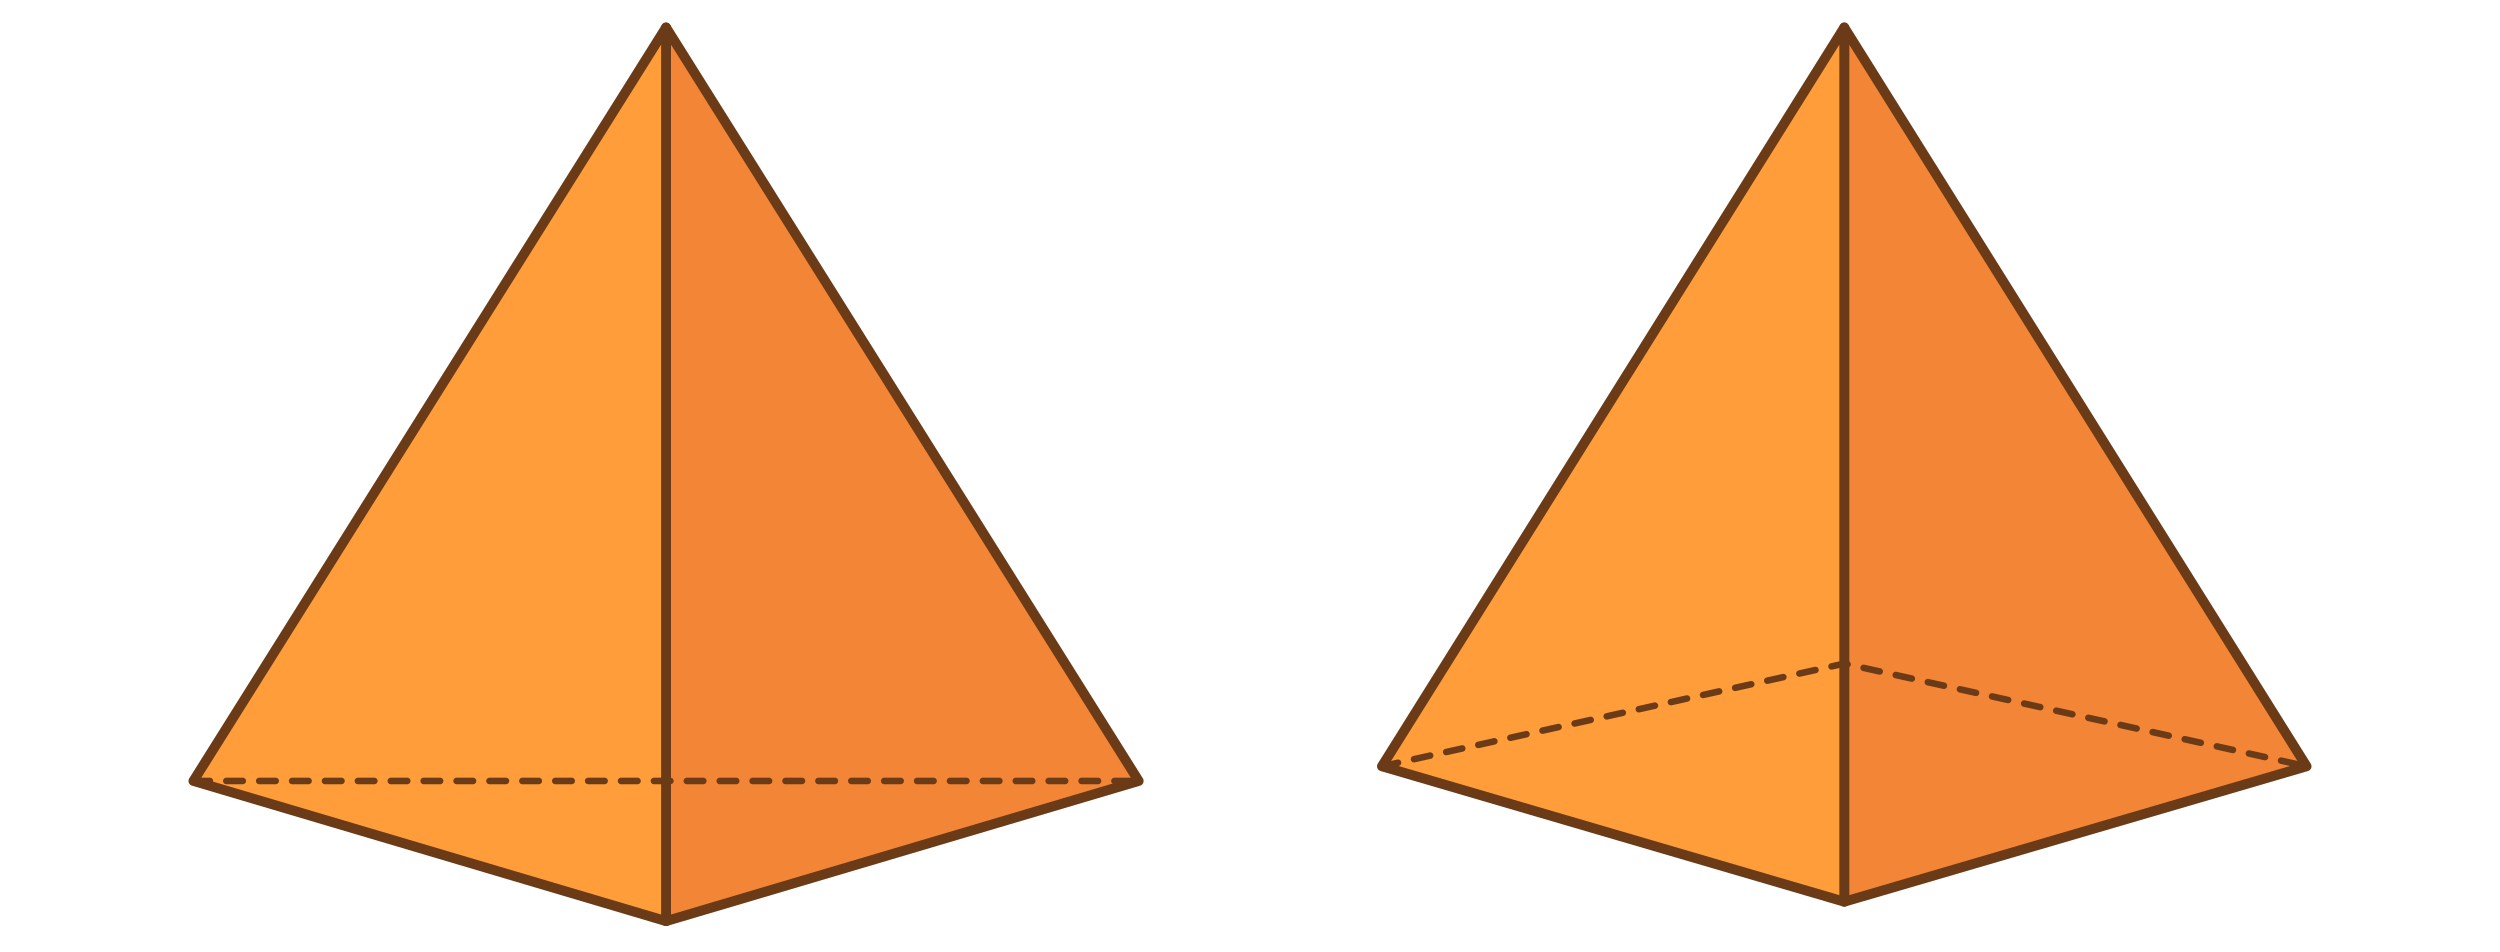
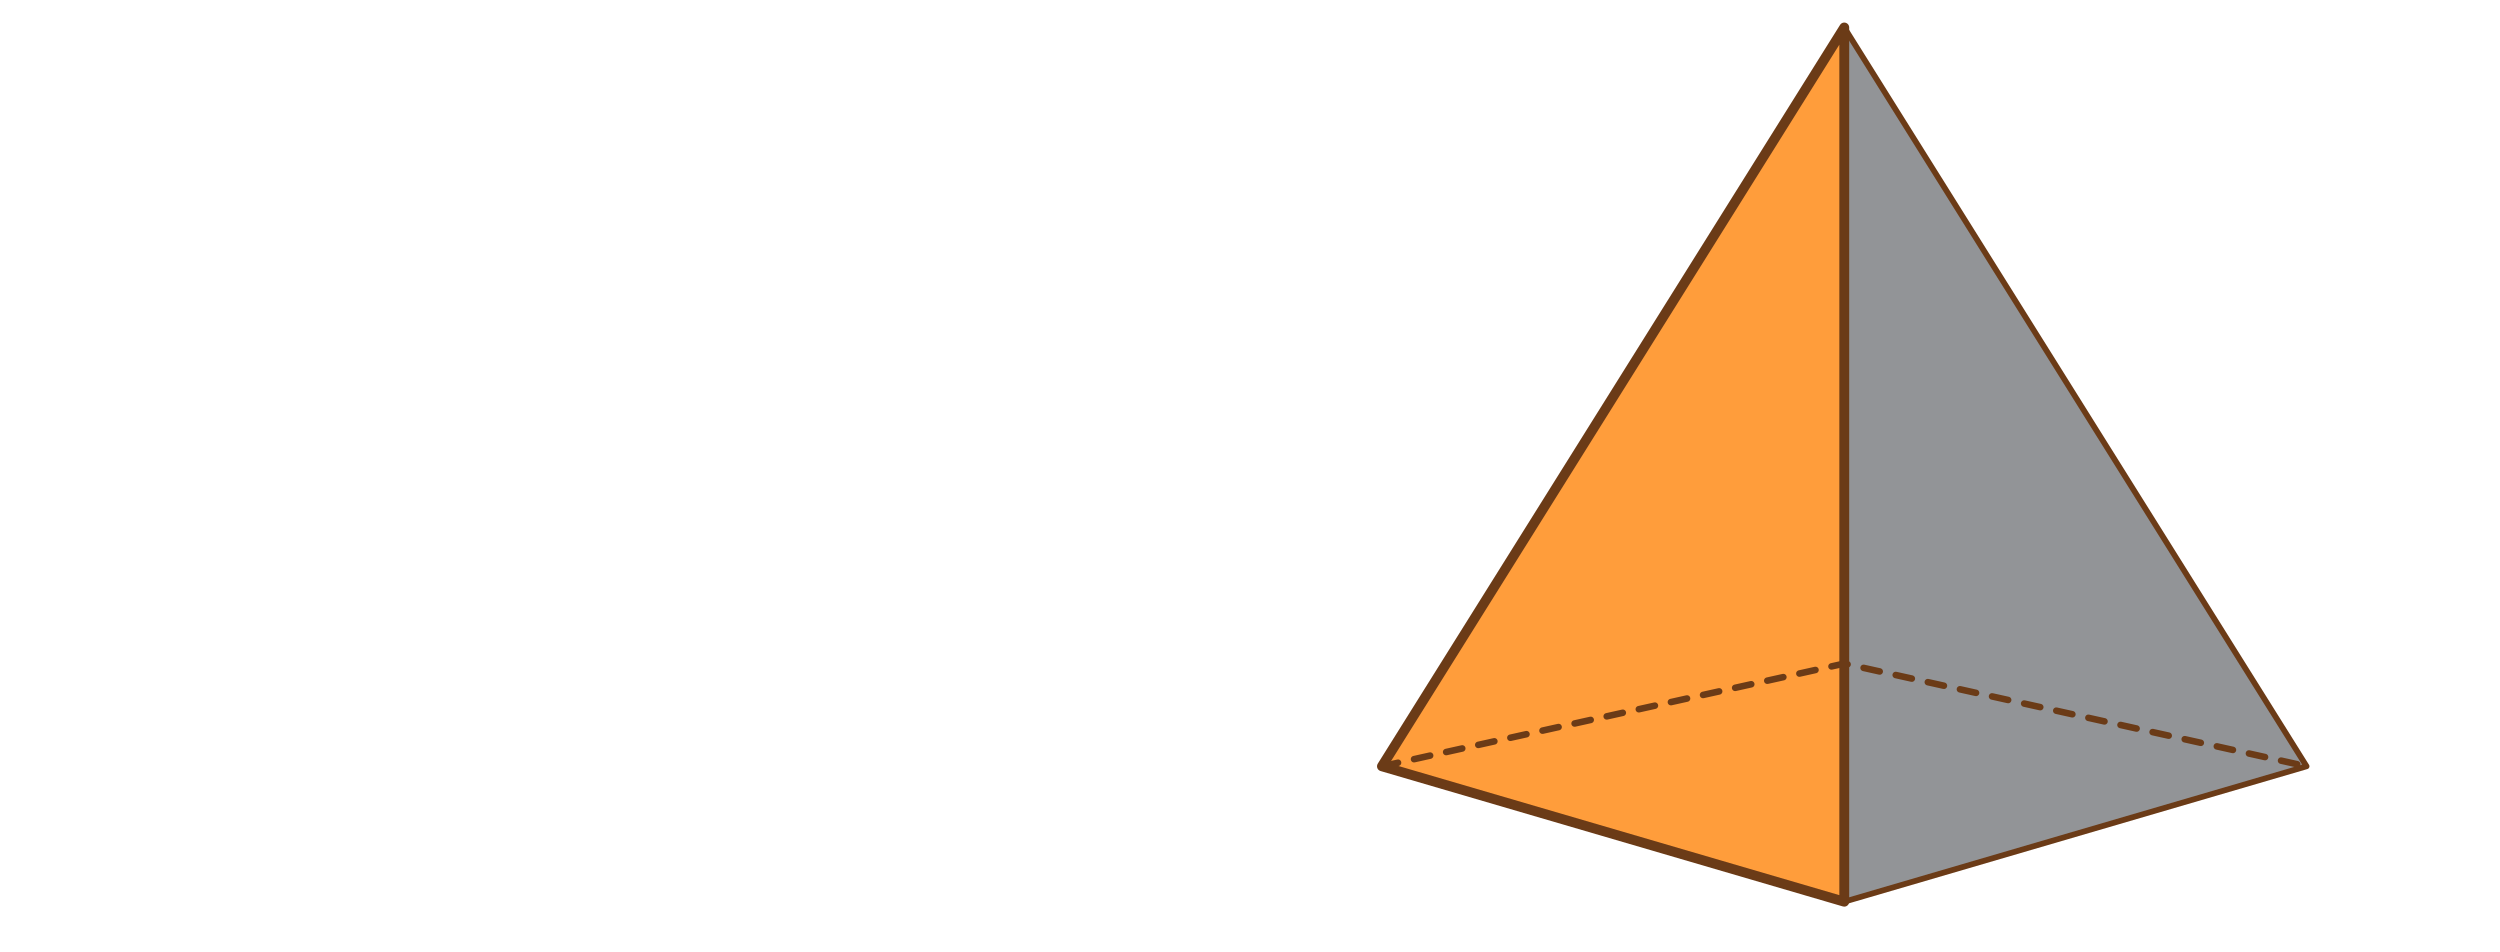
<svg xmlns="http://www.w3.org/2000/svg" width="760" height="289.429" viewBox="0 0 760 289.429">
-   <polygon points="202.479 8.358 346.159 237.411 202.479 280.023 202.479 8.358" fill="#f38536" stroke="#6b3b17" stroke-linecap="round" stroke-linejoin="round" stroke-width="3" />
-   <polygon points="58.8 237.411 202.479 8.358 202.479 280.023 58.8 237.411" fill="#ff9d3b" stroke="#6b3b17" stroke-linecap="round" stroke-linejoin="round" stroke-width="3" />
-   <line x1="58.8" y1="237.411" x2="346.159" y2="237.411" fill="none" stroke="#6b3b17" stroke-linecap="round" stroke-linejoin="round" stroke-width="2" stroke-dasharray="5 5" />
  <polygon points="560.656 8.358 701.2 232.956 560.656 274.12 560.656 8.358" fill="#929497" stroke="#6b3b17" stroke-linejoin="round" stroke-width="1.747" />
  <polygon points="420.113 232.956 560.656 8.358 560.656 274.12 420.113 232.956" fill="#bbbdbf" stroke="#6b3b17" stroke-linejoin="round" stroke-width="1.747" />
-   <polyline points="420.113 232.956 560.656 201.729 701.2 232.956" fill="none" stroke="#6b3b17" stroke-linecap="round" stroke-linejoin="round" stroke-width="1.5" stroke-dasharray="5 5" />
-   <polygon points="560.656 8.358 701.2 232.956 560.656 274.12 560.656 8.358" fill="#f38536" stroke="#6b3b17" stroke-linecap="round" stroke-linejoin="round" stroke-width="3" />
  <polygon points="420.113 232.956 560.656 8.358 560.656 274.12 420.113 232.956" fill="#ff9d3b" stroke="#6b3b17" stroke-linecap="round" stroke-linejoin="round" stroke-width="3" />
  <polyline points="420.113 232.956 560.656 201.729 701.2 232.956" fill="none" stroke="#6b3b17" stroke-linecap="round" stroke-linejoin="round" stroke-width="2" stroke-dasharray="5 5" />
</svg>